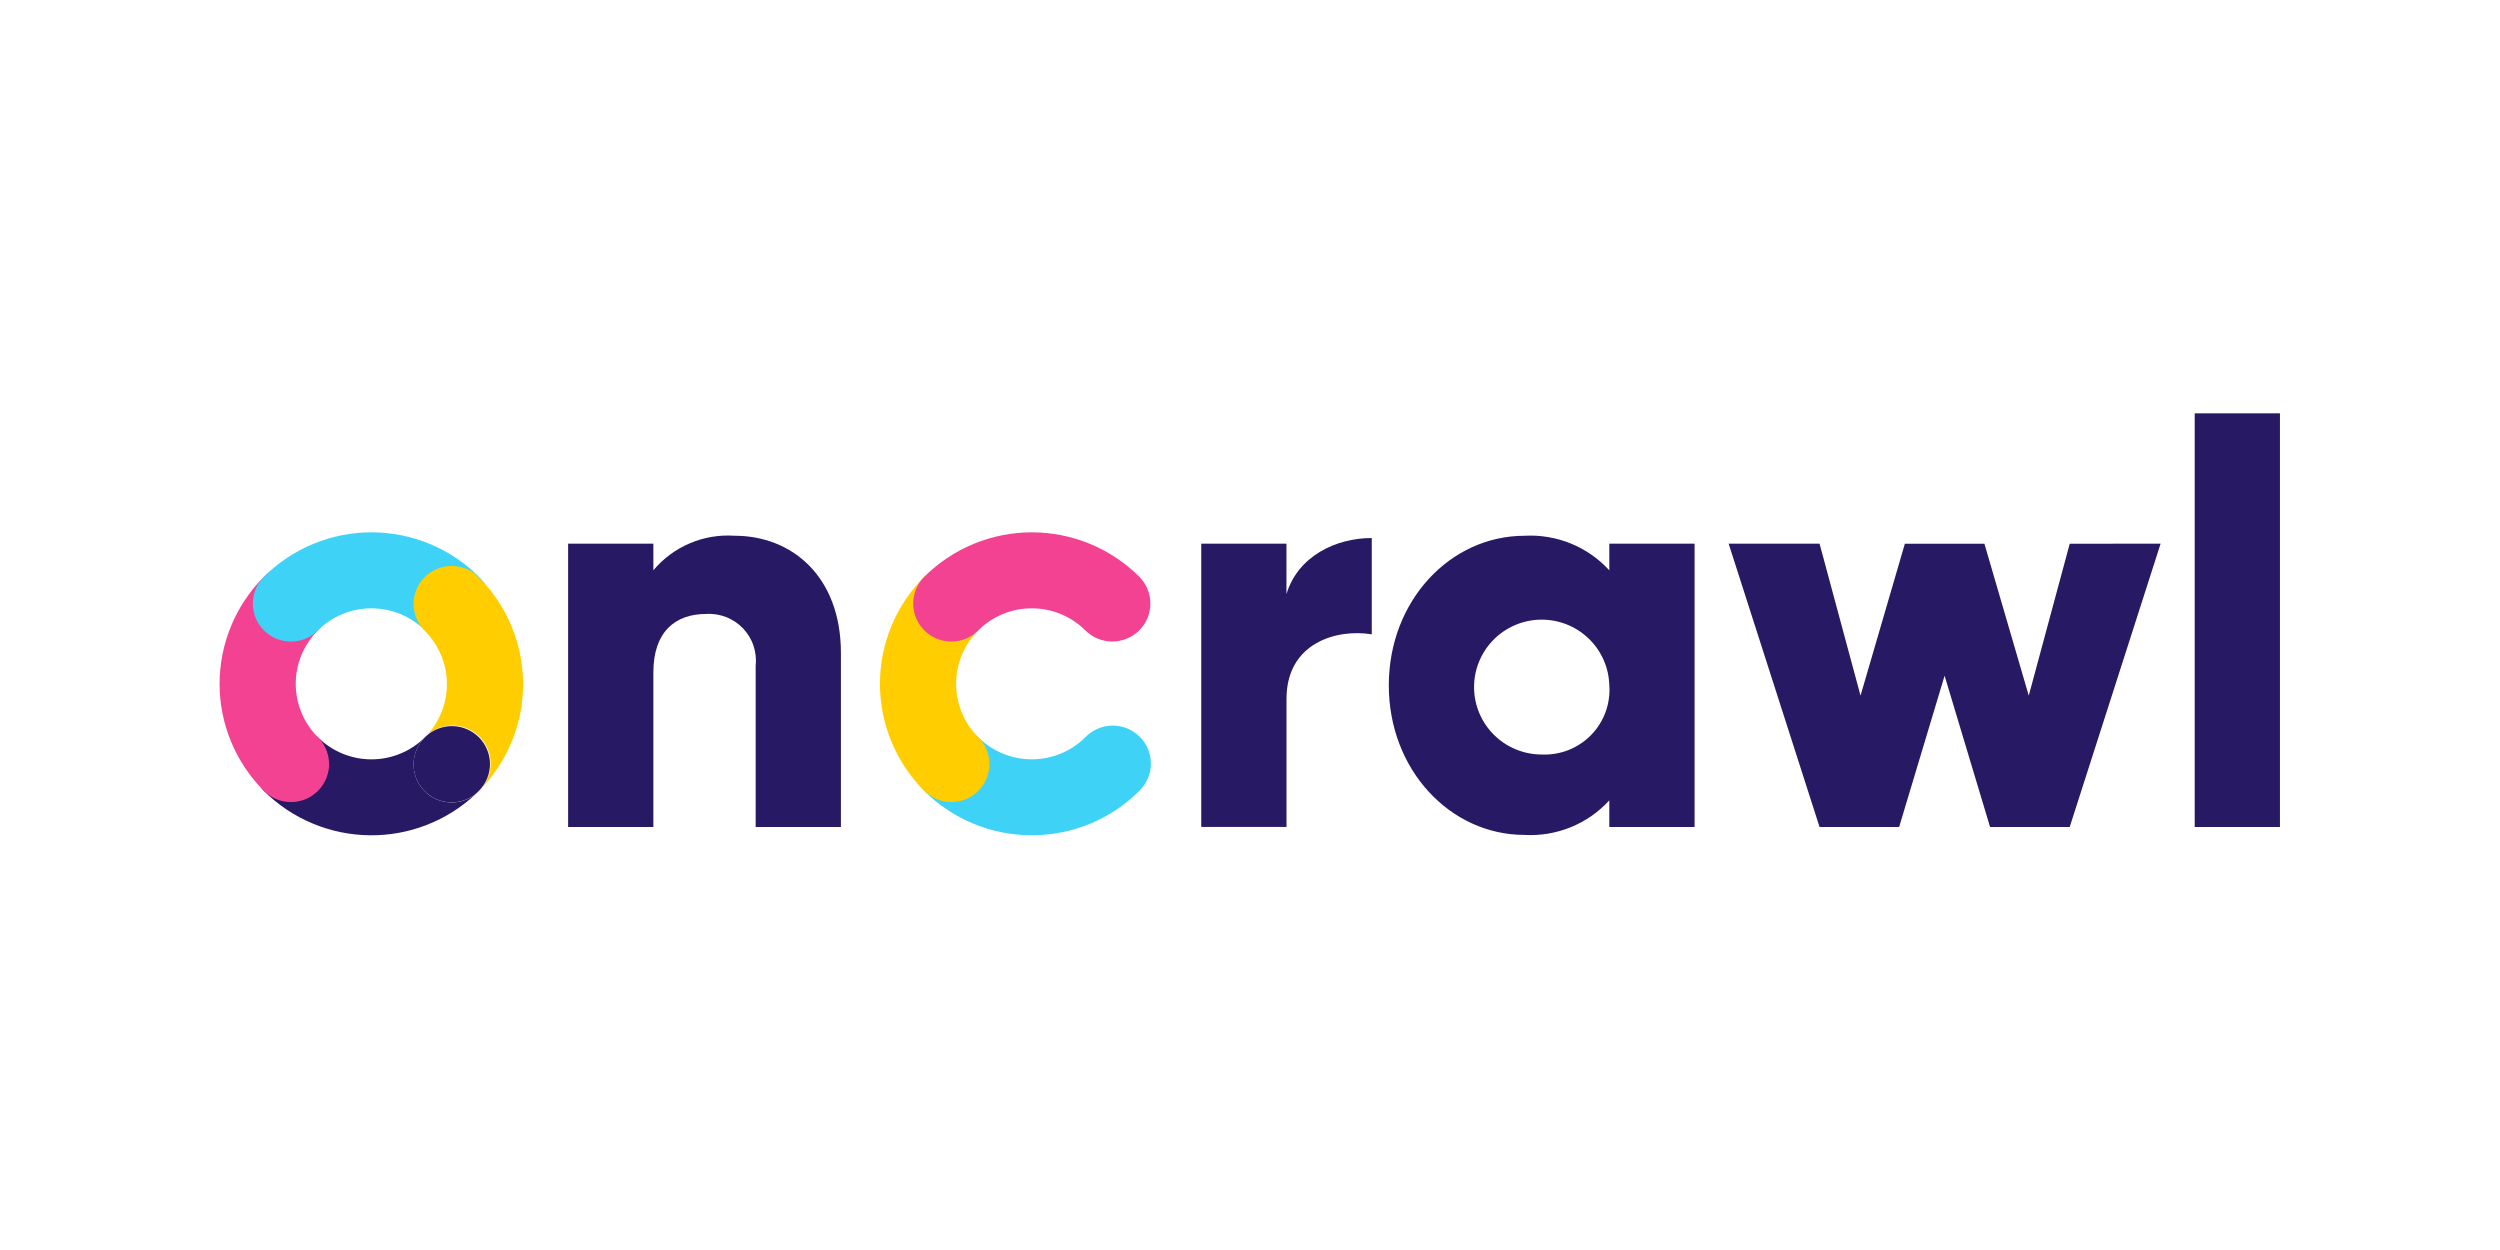
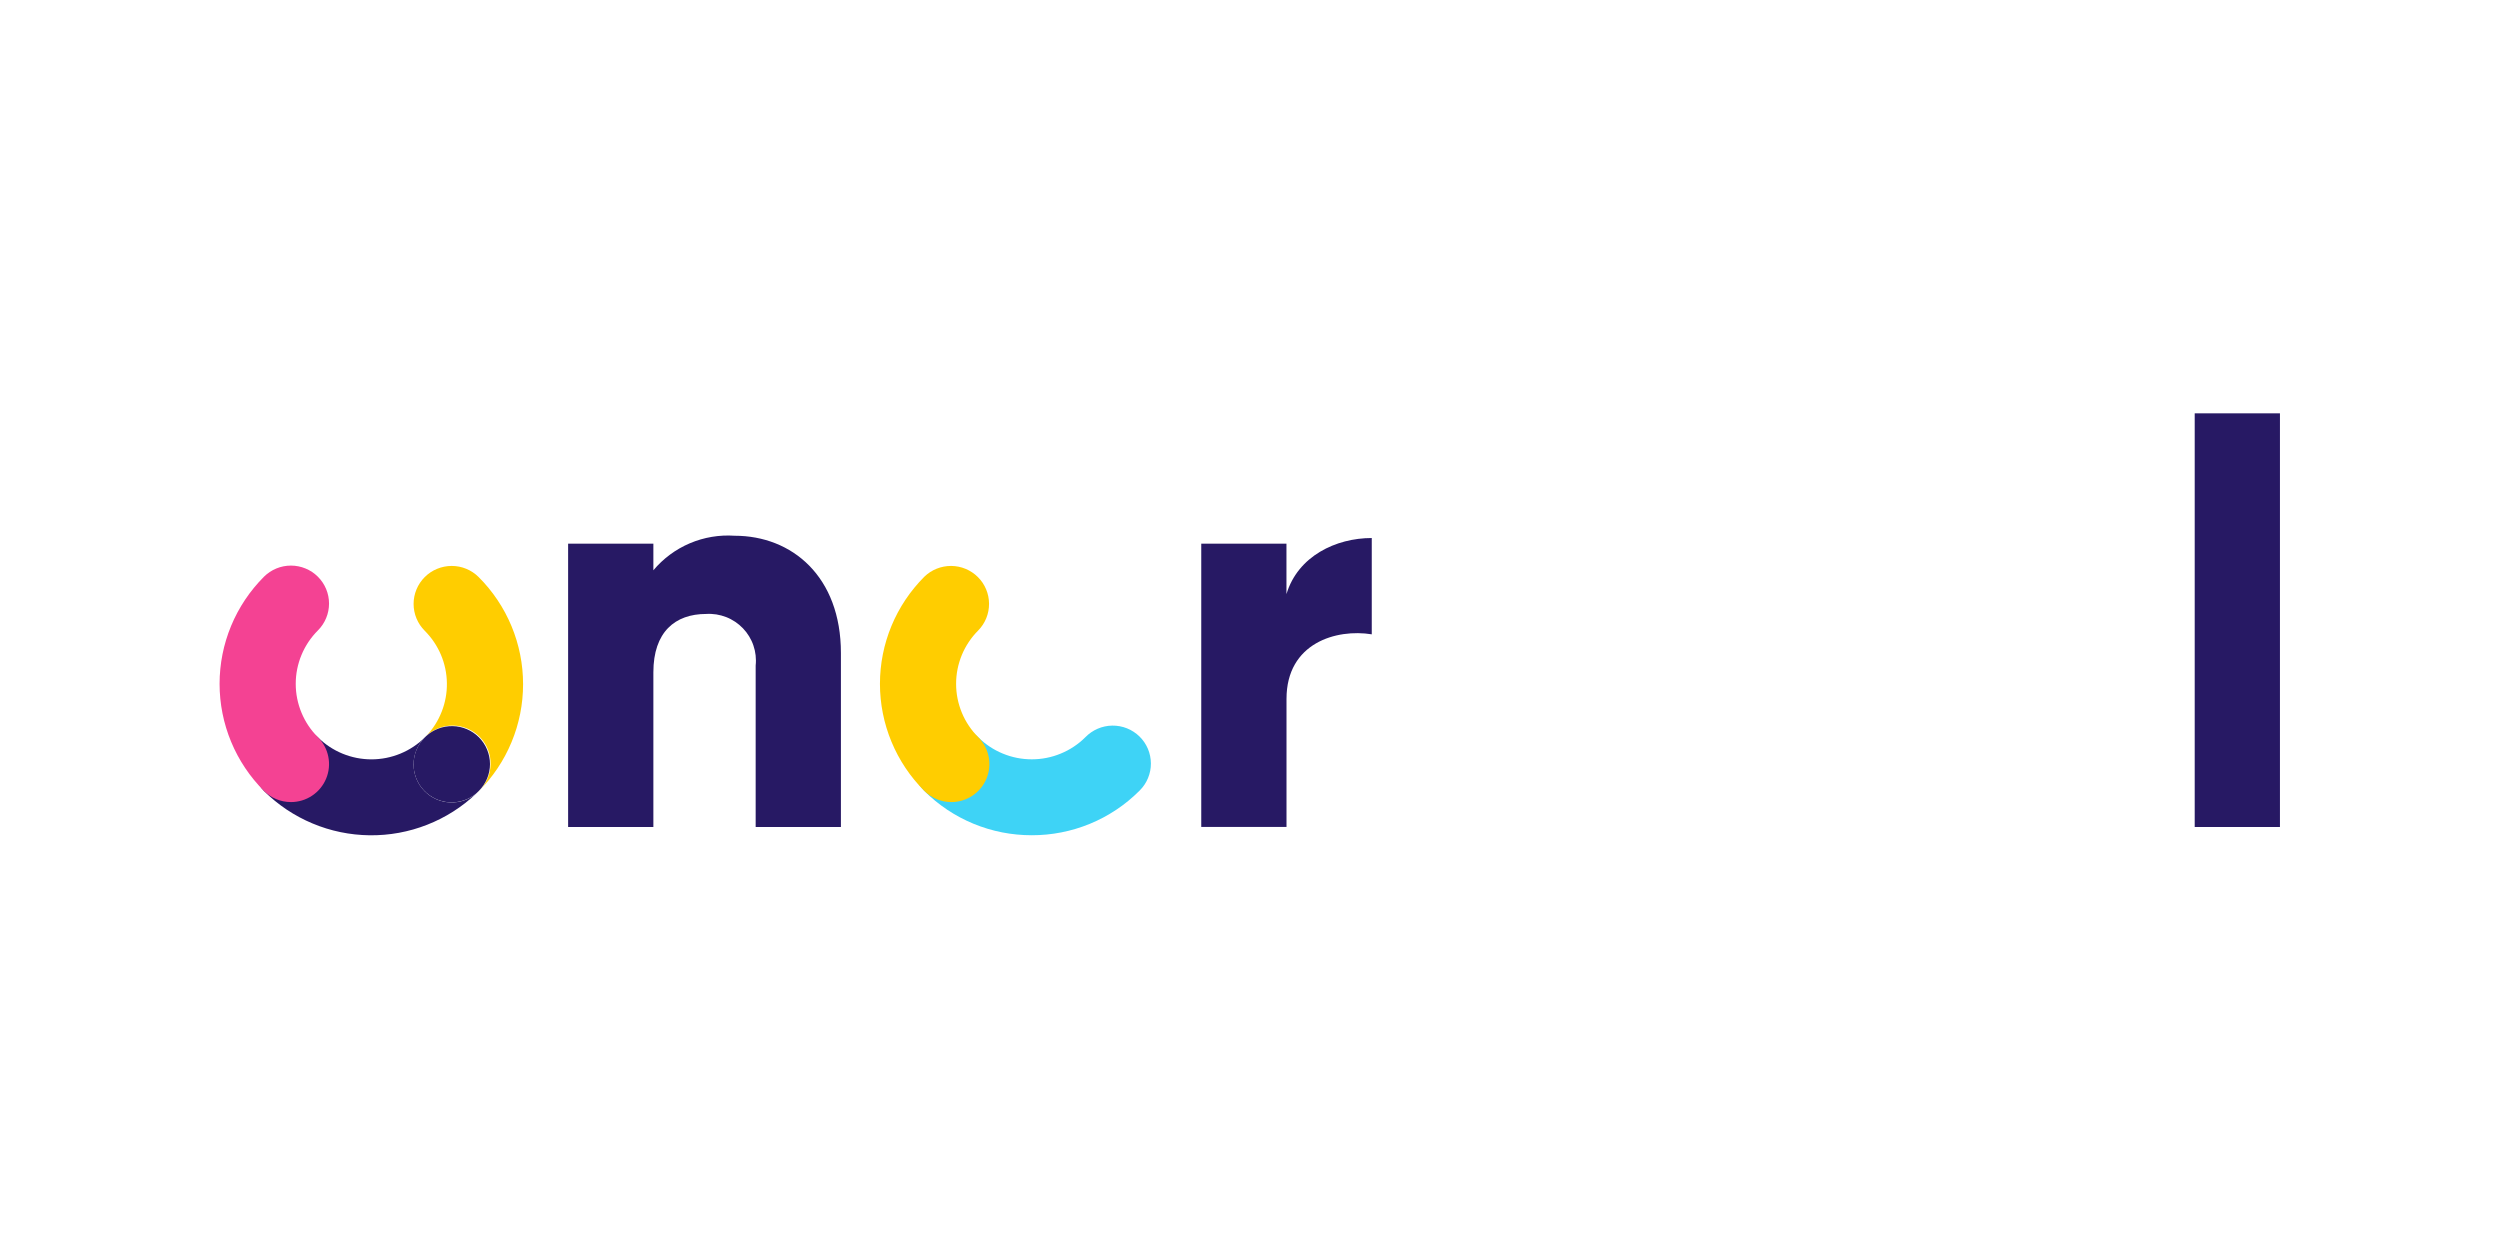
<svg xmlns="http://www.w3.org/2000/svg" width="800" zoomAndPan="magnify" viewBox="0 0 600 300" height="400" preserveAspectRatio="xMidYMid meet" version="1.0">
  <defs>
    <clipPath id="7c724437ec">
      <path d="M 60 174 L 115 174 L 115 200.457 L 60 200.457 Z M 60 174 " clip-rule="nonzero" />
    </clipPath>
    <clipPath id="39d9a6fc48">
      <path d="M 219 174 L 277 174 L 277 200.457 L 219 200.457 Z M 219 174 " clip-rule="nonzero" />
    </clipPath>
    <clipPath id="dbc7eb492b">
-       <path d="M 333 128 L 407 128 L 407 200.457 L 333 200.457 Z M 333 128 " clip-rule="nonzero" />
-     </clipPath>
+       </clipPath>
    <clipPath id="54381623be">
      <path d="M 526 99.207 L 548 99.207 L 548 199 L 526 199 Z M 526 99.207 " clip-rule="nonzero" />
    </clipPath>
  </defs>
  <g clip-path="url(#7c724437ec)">
    <path fill="#271964" d="M 101.938 189.914 C 101.512 189.488 101.133 189.027 100.801 188.531 C 100.469 188.035 100.184 187.508 99.957 186.953 C 99.727 186.402 99.551 185.832 99.434 185.242 C 99.316 184.656 99.258 184.062 99.258 183.465 C 99.258 182.867 99.316 182.273 99.434 181.688 C 99.551 181.098 99.727 180.527 99.957 179.977 C 100.184 179.422 100.469 178.898 100.801 178.398 C 101.133 177.902 101.512 177.441 101.938 177.02 C 102.055 176.902 102.164 176.781 102.285 176.672 C 102.188 176.762 102.09 176.852 101.996 176.945 C 101.574 177.363 101.133 177.762 100.676 178.137 C 100.215 178.516 99.734 178.867 99.242 179.195 C 98.746 179.523 98.234 179.828 97.711 180.109 C 97.184 180.387 96.648 180.641 96.098 180.867 C 95.547 181.094 94.988 181.293 94.418 181.465 C 93.848 181.637 93.27 181.781 92.688 181.898 C 92.105 182.012 91.516 182.102 90.922 182.156 C 90.332 182.215 89.738 182.246 89.141 182.246 C 88.547 182.246 87.953 182.215 87.359 182.156 C 86.77 182.102 86.18 182.012 85.598 181.898 C 85.012 181.781 84.438 181.637 83.867 181.465 C 83.297 181.293 82.738 181.094 82.188 180.867 C 81.637 180.641 81.098 180.387 80.574 180.109 C 80.051 179.828 79.539 179.523 79.043 179.195 C 78.547 178.867 78.07 178.516 77.609 178.137 C 77.148 177.762 76.707 177.363 76.289 176.945 C 75.859 176.531 75.398 176.164 74.898 175.84 C 74.398 175.516 73.875 175.242 73.32 175.02 C 72.77 174.801 72.203 174.633 71.617 174.523 C 71.031 174.41 70.441 174.359 69.848 174.363 C 69.25 174.367 68.66 174.426 68.078 174.547 C 67.496 174.664 66.93 174.84 66.379 175.066 C 65.832 175.297 65.309 175.578 64.812 175.906 C 64.32 176.238 63.863 176.613 63.441 177.031 C 63.02 177.453 62.645 177.91 62.312 178.402 C 61.98 178.895 61.699 179.414 61.473 179.965 C 61.242 180.512 61.066 181.074 60.949 181.656 C 60.828 182.238 60.766 182.824 60.762 183.418 C 60.758 184.012 60.812 184.602 60.926 185.184 C 61.035 185.766 61.203 186.336 61.426 186.887 C 61.648 187.434 61.922 187.961 62.246 188.457 C 62.57 188.953 62.941 189.414 63.355 189.84 C 64.188 190.668 65.059 191.453 65.969 192.199 C 66.879 192.941 67.82 193.641 68.797 194.297 C 69.773 194.949 70.781 195.555 71.816 196.109 C 72.852 196.668 73.91 197.172 74.996 197.625 C 76.078 198.082 77.184 198.484 78.309 198.832 C 79.43 199.18 80.566 199.473 81.719 199.711 C 82.871 199.949 84.031 200.133 85.199 200.258 C 86.371 200.383 87.543 200.453 88.719 200.469 C 89.895 200.48 91.07 200.438 92.242 200.34 C 93.414 200.242 94.578 200.086 95.734 199.875 C 96.891 199.66 98.035 199.395 99.168 199.074 C 100.297 198.75 101.41 198.375 102.504 197.945 C 103.602 197.516 104.672 197.035 105.719 196.504 C 106.766 195.973 107.789 195.391 108.777 194.762 C 109.77 194.129 110.73 193.453 111.656 192.73 C 112.582 192.008 113.473 191.242 114.324 190.434 C 113.887 190.801 113.426 191.121 112.93 191.402 C 112.434 191.684 111.918 191.914 111.379 192.098 C 110.84 192.281 110.289 192.414 109.727 192.496 C 109.164 192.578 108.598 192.605 108.027 192.582 C 107.461 192.559 106.898 192.484 106.344 192.355 C 105.789 192.227 105.254 192.047 104.73 191.82 C 104.211 191.59 103.715 191.316 103.246 190.996 C 102.777 190.676 102.34 190.312 101.938 189.914 Z M 101.938 189.914 " fill-opacity="1" fill-rule="nonzero" />
  </g>
  <path fill="#f44293" d="M 69.816 192.496 C 68.605 192.496 67.441 192.262 66.32 191.801 C 65.203 191.34 64.215 190.68 63.359 189.828 C 62.516 188.984 61.719 188.102 60.961 187.18 C 60.203 186.262 59.496 185.305 58.832 184.312 C 58.172 183.324 57.559 182.305 56.996 181.254 C 56.434 180.203 55.926 179.129 55.469 178.027 C 55.012 176.926 54.613 175.809 54.266 174.668 C 53.918 173.527 53.629 172.375 53.398 171.207 C 53.164 170.039 52.988 168.863 52.875 167.68 C 52.758 166.496 52.699 165.309 52.699 164.117 C 52.699 162.926 52.758 161.738 52.875 160.555 C 52.988 159.371 53.164 158.195 53.398 157.027 C 53.629 155.859 53.918 154.707 54.266 153.566 C 54.613 152.426 55.012 151.309 55.469 150.207 C 55.926 149.105 56.434 148.031 56.996 146.98 C 57.559 145.93 58.172 144.91 58.832 143.922 C 59.496 142.93 60.203 141.977 60.961 141.055 C 61.719 140.133 62.516 139.25 63.359 138.406 C 63.785 137.984 64.246 137.609 64.746 137.273 C 65.246 136.941 65.773 136.664 66.328 136.434 C 66.883 136.203 67.453 136.031 68.043 135.914 C 68.633 135.801 69.227 135.742 69.824 135.742 C 70.426 135.742 71.02 135.801 71.609 135.918 C 72.199 136.035 72.77 136.207 73.324 136.438 C 73.879 136.664 74.406 136.945 74.906 137.277 C 75.402 137.609 75.867 137.988 76.289 138.41 C 76.715 138.836 77.094 139.297 77.426 139.793 C 77.762 140.289 78.043 140.816 78.273 141.367 C 78.504 141.922 78.676 142.492 78.793 143.078 C 78.91 143.664 78.969 144.258 78.969 144.855 C 78.969 145.457 78.91 146.047 78.793 146.637 C 78.676 147.223 78.504 147.793 78.273 148.344 C 78.043 148.898 77.762 149.422 77.43 149.922 C 77.098 150.418 76.719 150.879 76.293 151.305 C 75.875 151.723 75.477 152.164 75.098 152.621 C 74.719 153.082 74.367 153.559 74.035 154.051 C 73.707 154.543 73.398 155.051 73.121 155.574 C 72.84 156.098 72.586 156.637 72.359 157.184 C 72.129 157.73 71.93 158.289 71.758 158.859 C 71.586 159.426 71.441 160 71.324 160.582 C 71.207 161.164 71.121 161.75 71.062 162.34 C 71.004 162.934 70.977 163.523 70.977 164.117 C 70.977 164.711 71.004 165.301 71.062 165.895 C 71.121 166.484 71.207 167.07 71.324 167.652 C 71.441 168.234 71.586 168.809 71.758 169.375 C 71.93 169.945 72.129 170.504 72.359 171.051 C 72.586 171.598 72.84 172.137 73.121 172.66 C 73.398 173.184 73.707 173.691 74.035 174.184 C 74.367 174.68 74.719 175.156 75.098 175.613 C 75.477 176.07 75.875 176.512 76.293 176.93 C 76.934 177.57 77.465 178.285 77.891 179.078 C 78.316 179.875 78.617 180.715 78.793 181.598 C 78.969 182.48 79.016 183.371 78.926 184.27 C 78.84 185.164 78.621 186.031 78.277 186.863 C 77.93 187.695 77.473 188.461 76.898 189.156 C 76.328 189.855 75.664 190.453 74.914 190.953 C 74.164 191.457 73.355 191.84 72.492 192.102 C 71.625 192.363 70.742 192.496 69.84 192.5 Z M 69.816 192.496 " fill-opacity="1" fill-rule="nonzero" />
-   <path fill="#3ed3f6" d="M 69.816 153.973 C 68.91 153.969 68.027 153.84 67.164 153.574 C 66.297 153.312 65.492 152.93 64.738 152.43 C 63.988 151.93 63.328 151.328 62.754 150.633 C 62.18 149.934 61.723 149.172 61.375 148.34 C 61.031 147.504 60.816 146.641 60.727 145.742 C 60.637 144.848 60.684 143.957 60.859 143.074 C 61.035 142.191 61.336 141.352 61.762 140.555 C 62.188 139.762 62.723 139.047 63.359 138.406 C 64.203 137.566 65.09 136.766 66.012 136.012 C 66.934 135.258 67.895 134.547 68.887 133.887 C 69.879 133.227 70.902 132.613 71.957 132.051 C 73.008 131.492 74.086 130.98 75.191 130.527 C 76.293 130.07 77.418 129.672 78.559 129.324 C 79.703 128.98 80.859 128.691 82.031 128.457 C 83.203 128.227 84.383 128.051 85.57 127.934 C 86.758 127.816 87.949 127.758 89.145 127.758 C 90.34 127.758 91.531 127.816 92.719 127.934 C 93.91 128.051 95.09 128.227 96.258 128.457 C 97.43 128.691 98.59 128.98 99.73 129.324 C 100.875 129.672 101.996 130.07 103.102 130.527 C 104.203 130.98 105.281 131.492 106.336 132.051 C 107.391 132.613 108.41 133.227 109.406 133.887 C 110.398 134.547 111.355 135.258 112.281 136.012 C 113.203 136.766 114.086 137.566 114.93 138.406 C 115.367 138.824 115.758 139.281 116.102 139.777 C 116.445 140.27 116.738 140.793 116.977 141.348 C 117.219 141.898 117.402 142.469 117.527 143.059 C 117.656 143.648 117.723 144.242 117.734 144.844 C 117.742 145.449 117.691 146.043 117.582 146.637 C 117.469 147.23 117.305 147.805 117.078 148.363 C 116.855 148.922 116.578 149.453 116.246 149.961 C 115.918 150.465 115.539 150.93 115.117 151.359 C 114.695 151.789 114.234 152.176 113.734 152.516 C 113.234 152.852 112.707 153.141 112.152 153.375 C 111.594 153.609 111.02 153.785 110.43 153.906 C 109.836 154.027 109.238 154.09 108.637 154.094 C 108.031 154.098 107.434 154.043 106.84 153.926 C 106.246 153.812 105.672 153.641 105.113 153.41 C 104.555 153.18 104.023 152.898 103.52 152.566 C 103.016 152.23 102.551 151.852 102.125 151.426 L 101.996 151.301 C 101.574 150.879 101.137 150.48 100.676 150.105 C 100.215 149.73 99.738 149.375 99.242 149.047 C 98.746 148.719 98.238 148.414 97.711 148.133 C 97.188 147.852 96.648 147.598 96.098 147.371 C 95.551 147.145 94.988 146.945 94.422 146.773 C 93.852 146.602 93.273 146.457 92.691 146.34 C 92.105 146.227 91.52 146.141 90.926 146.082 C 90.332 146.023 89.738 145.992 89.145 145.992 C 88.547 145.992 87.953 146.023 87.363 146.082 C 86.77 146.141 86.18 146.227 85.598 146.34 C 85.016 146.457 84.438 146.602 83.867 146.773 C 83.297 146.945 82.738 147.145 82.188 147.371 C 81.637 147.598 81.102 147.852 80.574 148.133 C 80.051 148.414 79.539 148.719 79.047 149.047 C 78.551 149.375 78.074 149.73 77.613 150.105 C 77.152 150.48 76.711 150.879 76.289 151.301 C 75.434 152.156 74.445 152.82 73.32 153.281 C 72.199 153.746 71.031 153.977 69.816 153.973 Z M 69.816 153.973 " fill-opacity="1" fill-rule="nonzero" />
  <path fill="#ffcd00" d="M 114.871 138.492 C 114.449 138.066 113.984 137.691 113.484 137.359 C 112.988 137.023 112.461 136.746 111.906 136.516 C 111.352 136.285 110.777 136.113 110.191 135.996 C 109.602 135.883 109.008 135.824 108.406 135.824 C 107.805 135.824 107.211 135.883 106.621 136 C 106.035 136.117 105.461 136.289 104.906 136.52 C 104.352 136.746 103.824 137.027 103.328 137.359 C 102.828 137.691 102.367 138.07 101.941 138.492 C 101.516 138.918 101.137 139.379 100.805 139.875 C 100.469 140.371 100.188 140.898 99.961 141.449 C 99.73 142.004 99.555 142.574 99.438 143.16 C 99.32 143.746 99.262 144.34 99.262 144.938 C 99.262 145.539 99.32 146.129 99.438 146.719 C 99.555 147.305 99.727 147.875 99.957 148.426 C 100.188 148.98 100.469 149.508 100.801 150.004 C 101.137 150.5 101.516 150.961 101.938 151.387 C 102.352 151.797 102.742 152.23 103.113 152.68 C 103.488 153.129 103.836 153.598 104.16 154.082 C 104.488 154.566 104.789 155.062 105.066 155.578 C 105.348 156.09 105.598 156.613 105.828 157.152 C 106.055 157.688 106.254 158.234 106.43 158.793 C 106.602 159.348 106.75 159.914 106.871 160.484 C 106.988 161.055 107.082 161.629 107.145 162.207 C 107.211 162.789 107.246 163.371 107.254 163.953 C 107.262 164.535 107.242 165.117 107.195 165.699 C 107.145 166.281 107.07 166.855 106.965 167.43 C 106.859 168.004 106.73 168.57 106.57 169.133 C 106.41 169.695 106.227 170.246 106.012 170.789 C 105.801 171.332 105.562 171.863 105.297 172.387 C 105.035 172.906 104.746 173.41 104.434 173.906 C 104.121 174.398 103.785 174.875 103.426 175.332 C 103.066 175.793 102.684 176.234 102.285 176.66 C 102.719 176.246 103.188 175.879 103.695 175.559 C 104.199 175.234 104.734 174.969 105.293 174.75 C 105.852 174.535 106.43 174.375 107.02 174.27 C 107.609 174.168 108.207 174.121 108.805 174.137 C 109.406 174.148 110 174.219 110.586 174.352 C 111.172 174.48 111.738 174.664 112.289 174.906 C 112.836 175.148 113.359 175.438 113.848 175.781 C 114.34 176.125 114.793 176.516 115.211 176.945 C 115.625 177.379 115.992 177.848 116.316 178.352 C 116.637 178.855 116.91 179.387 117.125 179.945 C 117.344 180.504 117.504 181.078 117.609 181.664 C 117.715 182.254 117.758 182.848 117.746 183.449 C 117.734 184.047 117.66 184.637 117.531 185.223 C 117.402 185.805 117.219 186.371 116.977 186.918 C 116.734 187.469 116.441 187.988 116.098 188.477 C 115.754 188.969 115.363 189.418 114.93 189.832 C 114.73 190.035 114.527 190.23 114.316 190.426 C 114.508 190.266 114.688 190.098 114.867 189.918 C 115.711 189.078 116.512 188.195 117.27 187.273 C 118.027 186.352 118.738 185.398 119.398 184.406 C 120.062 183.418 120.676 182.395 121.238 181.344 C 121.801 180.297 122.309 179.219 122.766 178.121 C 123.223 177.02 123.625 175.898 123.973 174.762 C 124.316 173.621 124.605 172.465 124.84 171.297 C 125.074 170.133 125.246 168.953 125.363 167.77 C 125.48 166.586 125.539 165.398 125.539 164.207 C 125.539 163.016 125.48 161.828 125.363 160.641 C 125.25 159.457 125.074 158.281 124.84 157.113 C 124.609 155.945 124.32 154.793 123.973 153.652 C 123.625 152.512 123.227 151.391 122.77 150.293 C 122.312 149.191 121.801 148.117 121.242 147.066 C 120.68 146.016 120.066 144.996 119.402 144.004 C 118.738 143.012 118.031 142.059 117.273 141.137 C 116.516 140.215 115.715 139.332 114.871 138.492 Z M 114.871 138.492 " fill-opacity="1" fill-rule="nonzero" />
  <path fill="#271964" d="M 114.926 176.938 C 114.512 176.527 114.062 176.156 113.578 175.832 C 113.098 175.504 112.586 175.227 112.047 175 C 111.512 174.77 110.957 174.594 110.387 174.473 C 109.816 174.348 109.238 174.281 108.656 174.27 C 108.07 174.258 107.492 174.297 106.918 174.398 C 106.34 174.496 105.781 174.645 105.234 174.852 C 104.688 175.055 104.164 175.312 103.668 175.617 C 103.172 175.922 102.707 176.27 102.277 176.664 C 102.164 176.785 102.051 176.902 101.93 177.008 C 101.52 177.418 101.148 177.867 100.82 178.352 C 100.492 178.832 100.215 179.344 99.984 179.879 C 99.758 180.414 99.582 180.969 99.457 181.539 C 99.336 182.109 99.27 182.684 99.254 183.266 C 99.242 183.852 99.289 184.43 99.387 185.004 C 99.488 185.578 99.641 186.137 99.848 186.684 C 100.055 187.227 100.312 187.746 100.617 188.242 C 100.926 188.738 101.277 189.203 101.672 189.629 C 102.07 190.059 102.504 190.445 102.973 190.793 C 103.441 191.137 103.941 191.438 104.469 191.688 C 105 191.938 105.547 192.137 106.113 192.281 C 106.676 192.426 107.254 192.52 107.836 192.555 C 108.418 192.59 109 192.57 109.582 192.496 C 110.16 192.418 110.727 192.289 111.281 192.105 C 111.836 191.922 112.371 191.688 112.879 191.402 C 113.391 191.117 113.867 190.785 114.312 190.41 L 114.926 189.816 C 115.348 189.395 115.727 188.934 116.059 188.438 C 116.391 187.938 116.672 187.414 116.902 186.863 C 117.129 186.309 117.305 185.738 117.422 185.152 C 117.539 184.566 117.598 183.977 117.598 183.379 C 117.598 182.781 117.539 182.188 117.422 181.602 C 117.305 181.016 117.129 180.445 116.902 179.895 C 116.672 179.34 116.391 178.816 116.059 178.32 C 115.727 177.82 115.348 177.363 114.926 176.938 Z M 114.926 176.938 " fill-opacity="1" fill-rule="nonzero" />
  <g clip-path="url(#39d9a6fc48)">
    <path fill="#3ed3f6" d="M 247.621 200.457 C 245.227 200.461 242.852 200.23 240.504 199.77 C 238.156 199.305 235.875 198.617 233.66 197.707 C 231.449 196.793 229.348 195.676 227.355 194.348 C 225.363 193.023 223.523 191.516 221.832 189.828 C 221.406 189.402 221.027 188.941 220.695 188.445 C 220.363 187.945 220.082 187.422 219.852 186.867 C 219.621 186.312 219.449 185.746 219.332 185.156 C 219.215 184.57 219.156 183.977 219.16 183.379 C 219.16 182.781 219.219 182.188 219.336 181.602 C 219.453 181.012 219.629 180.445 219.855 179.891 C 220.086 179.34 220.367 178.812 220.703 178.316 C 221.035 177.816 221.418 177.359 221.84 176.934 C 222.266 176.512 222.727 176.133 223.227 175.801 C 223.727 175.469 224.254 175.188 224.809 174.961 C 225.363 174.73 225.934 174.559 226.523 174.441 C 227.113 174.324 227.707 174.266 228.309 174.266 C 228.906 174.27 229.5 174.328 230.09 174.441 C 230.68 174.559 231.25 174.734 231.805 174.961 C 232.359 175.191 232.887 175.473 233.387 175.805 C 233.887 176.137 234.348 176.516 234.773 176.938 C 235.191 177.359 235.633 177.754 236.094 178.133 C 236.555 178.508 237.031 178.859 237.527 179.188 C 238.023 179.52 238.535 179.824 239.059 180.102 C 239.582 180.383 240.121 180.633 240.672 180.859 C 241.223 181.086 241.781 181.285 242.352 181.461 C 242.922 181.633 243.496 181.773 244.082 181.891 C 244.664 182.008 245.254 182.094 245.844 182.152 C 246.438 182.207 247.031 182.238 247.625 182.238 C 248.223 182.238 248.816 182.207 249.406 182.152 C 250 182.094 250.59 182.008 251.172 181.891 C 251.758 181.773 252.332 181.633 252.902 181.461 C 253.473 181.285 254.031 181.086 254.582 180.859 C 255.133 180.633 255.668 180.383 256.195 180.102 C 256.719 179.824 257.23 179.52 257.727 179.188 C 258.219 178.859 258.699 178.508 259.16 178.133 C 259.617 177.754 260.059 177.359 260.48 176.938 C 260.898 176.504 261.359 176.117 261.855 175.773 C 262.352 175.43 262.875 175.137 263.43 174.898 C 263.984 174.656 264.559 174.473 265.148 174.348 C 265.738 174.223 266.336 174.152 266.941 174.145 C 267.543 174.137 268.145 174.188 268.738 174.297 C 269.332 174.406 269.91 174.574 270.469 174.797 C 271.031 175.02 271.562 175.297 272.07 175.629 C 272.574 175.957 273.043 176.332 273.477 176.754 C 273.906 177.176 274.293 177.637 274.633 178.133 C 274.973 178.633 275.258 179.16 275.496 179.715 C 275.73 180.27 275.906 180.84 276.027 181.43 C 276.148 182.02 276.211 182.617 276.215 183.219 C 276.219 183.82 276.16 184.418 276.047 185.008 C 275.93 185.602 275.758 186.176 275.527 186.73 C 275.297 187.289 275.016 187.816 274.68 188.32 C 274.344 188.82 273.965 189.285 273.535 189.711 L 273.414 189.832 C 271.719 191.523 269.879 193.031 267.887 194.355 C 265.895 195.68 263.793 196.801 261.578 197.711 C 259.367 198.621 257.086 199.309 254.734 199.77 C 252.387 200.234 250.016 200.461 247.621 200.457 Z M 247.621 200.457 " fill-opacity="1" fill-rule="nonzero" />
  </g>
  <path fill="#ffcd00" d="M 228.305 192.496 C 227.094 192.496 225.926 192.266 224.809 191.801 C 223.691 191.34 222.703 190.68 221.848 189.828 C 221.004 188.984 220.203 188.102 219.449 187.18 C 218.691 186.262 217.984 185.305 217.32 184.312 C 216.656 183.324 216.047 182.305 215.484 181.254 C 214.922 180.203 214.414 179.129 213.957 178.027 C 213.5 176.926 213.098 175.809 212.754 174.668 C 212.406 173.527 212.117 172.375 211.887 171.207 C 211.652 170.039 211.477 168.863 211.363 167.68 C 211.246 166.496 211.188 165.309 211.188 164.117 C 211.188 162.926 211.246 161.738 211.363 160.555 C 211.477 159.371 211.652 158.195 211.887 157.027 C 212.117 155.859 212.406 154.707 212.754 153.566 C 213.098 152.426 213.5 151.309 213.957 150.207 C 214.414 149.105 214.922 148.031 215.484 146.98 C 216.047 145.93 216.656 144.91 217.32 143.922 C 217.984 142.93 218.691 141.977 219.449 141.055 C 220.203 140.133 221.004 139.25 221.848 138.406 C 222.273 137.992 222.738 137.625 223.234 137.301 C 223.734 136.977 224.262 136.703 224.812 136.484 C 225.367 136.262 225.934 136.094 226.52 135.984 C 227.105 135.875 227.695 135.82 228.289 135.824 C 228.883 135.828 229.473 135.891 230.059 136.008 C 230.641 136.129 231.207 136.301 231.754 136.531 C 232.305 136.762 232.828 137.039 233.32 137.371 C 233.816 137.699 234.273 138.074 234.695 138.496 C 235.113 138.914 235.492 139.371 235.824 139.863 C 236.152 140.359 236.434 140.879 236.664 141.426 C 236.895 141.973 237.066 142.539 237.188 143.121 C 237.305 143.699 237.367 144.289 237.371 144.883 C 237.375 145.477 237.32 146.062 237.211 146.648 C 237.098 147.23 236.934 147.797 236.711 148.348 C 236.488 148.898 236.215 149.422 235.891 149.918 C 235.562 150.418 235.195 150.879 234.777 151.305 C 234.359 151.723 233.961 152.164 233.582 152.621 C 233.207 153.082 232.852 153.559 232.523 154.051 C 232.191 154.543 231.887 155.055 231.605 155.578 C 231.324 156.102 231.07 156.637 230.844 157.184 C 230.617 157.73 230.418 158.289 230.246 158.859 C 230.07 159.426 229.93 160 229.812 160.582 C 229.695 161.164 229.609 161.75 229.551 162.34 C 229.492 162.934 229.465 163.523 229.465 164.117 C 229.465 164.711 229.492 165.301 229.551 165.895 C 229.609 166.484 229.695 167.07 229.812 167.652 C 229.93 168.234 230.07 168.809 230.246 169.375 C 230.418 169.945 230.617 170.504 230.844 171.051 C 231.07 171.598 231.324 172.137 231.605 172.66 C 231.887 173.184 232.191 173.691 232.523 174.184 C 232.852 174.676 233.207 175.152 233.582 175.613 C 233.961 176.07 234.359 176.512 234.777 176.93 C 235.418 177.57 235.949 178.285 236.375 179.078 C 236.801 179.875 237.102 180.715 237.277 181.598 C 237.453 182.48 237.5 183.371 237.41 184.266 C 237.324 185.164 237.105 186.027 236.762 186.859 C 236.418 187.691 235.957 188.457 235.387 189.156 C 234.812 189.852 234.152 190.453 233.402 190.953 C 232.648 191.453 231.844 191.836 230.98 192.102 C 230.113 192.363 229.23 192.496 228.328 192.5 Z M 228.305 192.496 " fill-opacity="1" fill-rule="nonzero" />
-   <path fill="#f44293" d="M 228.305 153.973 C 227.402 153.969 226.52 153.84 225.652 153.574 C 224.789 153.312 223.98 152.93 223.23 152.43 C 222.48 151.93 221.816 151.328 221.246 150.633 C 220.672 149.934 220.215 149.172 219.867 148.34 C 219.523 147.504 219.305 146.641 219.219 145.742 C 219.129 144.848 219.172 143.957 219.352 143.074 C 219.527 142.191 219.828 141.352 220.254 140.555 C 220.68 139.762 221.211 139.047 221.852 138.406 C 222.695 137.566 223.578 136.766 224.504 136.012 C 225.426 135.258 226.383 134.547 227.379 133.887 C 228.371 133.227 229.395 132.613 230.445 132.051 C 231.5 131.492 232.578 130.98 233.684 130.527 C 234.785 130.07 235.91 129.672 237.051 129.324 C 238.195 128.98 239.352 128.691 240.523 128.457 C 241.695 128.227 242.875 128.051 244.062 127.934 C 245.25 127.816 246.441 127.758 247.637 127.758 C 248.832 127.758 250.023 127.816 251.211 127.934 C 252.398 128.051 253.578 128.227 254.75 128.457 C 255.922 128.691 257.078 128.98 258.223 129.324 C 259.367 129.672 260.488 130.07 261.594 130.527 C 262.695 130.98 263.773 131.492 264.828 132.051 C 265.879 132.613 266.902 133.227 267.898 133.887 C 268.891 134.547 269.848 135.258 270.77 136.012 C 271.695 136.766 272.578 137.566 273.422 138.406 C 273.848 138.832 274.223 139.293 274.559 139.789 C 274.891 140.289 275.172 140.812 275.398 141.367 C 275.629 141.918 275.801 142.488 275.918 143.078 C 276.035 143.664 276.09 144.254 276.09 144.855 C 276.09 145.453 276.031 146.043 275.914 146.633 C 275.797 147.219 275.621 147.789 275.395 148.34 C 275.164 148.891 274.883 149.418 274.547 149.914 C 274.215 150.41 273.836 150.871 273.41 151.293 C 272.984 151.719 272.523 152.094 272.027 152.426 C 271.527 152.758 271 153.039 270.445 153.27 C 269.891 153.5 269.32 153.672 268.73 153.789 C 268.145 153.906 267.547 153.965 266.949 153.965 C 266.348 153.965 265.754 153.906 265.164 153.789 C 264.578 153.672 264.004 153.5 263.453 153.273 C 262.898 153.043 262.371 152.762 261.871 152.43 C 261.371 152.098 260.91 151.723 260.484 151.301 C 260.062 150.879 259.625 150.48 259.164 150.105 C 258.703 149.73 258.227 149.375 257.73 149.047 C 257.234 148.715 256.723 148.41 256.199 148.133 C 255.676 147.852 255.137 147.598 254.586 147.371 C 254.035 147.145 253.477 146.945 252.906 146.773 C 252.336 146.602 251.762 146.457 251.176 146.34 C 250.594 146.227 250.004 146.137 249.41 146.082 C 248.82 146.023 248.227 145.992 247.629 145.992 C 247.035 145.992 246.441 146.023 245.848 146.082 C 245.254 146.137 244.668 146.227 244.082 146.34 C 243.5 146.457 242.922 146.602 242.352 146.773 C 241.785 146.945 241.223 147.145 240.672 147.371 C 240.125 147.598 239.586 147.852 239.062 148.133 C 238.535 148.41 238.027 148.715 237.531 149.047 C 237.035 149.375 236.559 149.73 236.098 150.105 C 235.637 150.48 235.195 150.879 234.773 151.301 C 233.918 152.156 232.93 152.816 231.809 153.281 C 230.688 153.746 229.52 153.973 228.305 153.973 Z M 228.305 153.973 " fill-opacity="1" fill-rule="nonzero" />
  <path fill="#271964" d="M 201.82 156.73 L 201.82 198.48 L 181.359 198.48 L 181.359 159.723 C 181.402 159.316 181.426 158.914 181.422 158.508 C 181.422 158.102 181.398 157.695 181.352 157.293 C 181.309 156.887 181.242 156.488 181.152 156.09 C 181.062 155.695 180.953 155.305 180.82 154.922 C 180.691 154.535 180.539 154.16 180.367 153.793 C 180.191 153.422 180 153.066 179.789 152.719 C 179.578 152.371 179.348 152.035 179.102 151.715 C 178.852 151.391 178.586 151.082 178.305 150.789 C 178.023 150.496 177.727 150.219 177.414 149.957 C 177.105 149.695 176.777 149.453 176.441 149.227 C 176.102 149 175.754 148.793 175.391 148.605 C 175.031 148.414 174.66 148.246 174.281 148.098 C 173.902 147.949 173.516 147.824 173.121 147.719 C 172.727 147.609 172.332 147.527 171.93 147.461 C 171.523 147.398 171.121 147.359 170.715 147.34 C 170.305 147.32 169.898 147.32 169.492 147.348 C 161.992 147.348 156.809 151.695 156.809 161.355 L 156.809 198.48 L 136.348 198.48 L 136.348 130.48 L 156.809 130.48 L 156.809 136.871 C 157.988 135.461 159.32 134.207 160.797 133.113 C 162.277 132.016 163.863 131.109 165.562 130.387 C 167.258 129.668 169.012 129.152 170.828 128.848 C 172.648 128.543 174.477 128.453 176.312 128.578 C 190.09 128.578 201.82 138.375 201.82 156.73 Z M 201.82 156.73 " fill-opacity="1" fill-rule="nonzero" />
  <path fill="#271964" d="M 329.223 129.125 L 329.223 152.238 C 320.766 150.863 308.762 154.281 308.762 167.734 L 308.762 198.469 L 288.301 198.469 L 288.301 130.484 L 308.75 130.484 L 308.75 142.59 C 311.484 133.473 320.625 129.125 329.223 129.125 Z M 329.223 129.125 " fill-opacity="1" fill-rule="nonzero" />
  <g clip-path="url(#dbc7eb492b)">
    <path fill="#271964" d="M 406.699 130.48 L 406.699 198.477 L 386.234 198.477 L 386.234 192.09 C 384.957 193.488 383.539 194.73 381.98 195.816 C 380.426 196.898 378.77 197.801 377.012 198.52 C 375.254 199.234 373.438 199.75 371.566 200.066 C 369.695 200.383 367.809 200.488 365.914 200.383 C 348.043 200.383 333.312 184.758 333.312 164.48 C 333.312 144.203 348.039 128.582 365.914 128.582 C 367.809 128.48 369.695 128.586 371.566 128.902 C 373.438 129.215 375.254 129.73 377.012 130.449 C 378.77 131.168 380.426 132.07 381.98 133.152 C 383.539 134.238 384.957 135.48 386.234 136.879 L 386.234 130.484 Z M 386.234 164.492 C 386.207 163.434 386.078 162.391 385.848 161.359 C 385.617 160.328 385.285 159.328 384.859 158.363 C 384.43 157.395 383.91 156.48 383.305 155.613 C 382.695 154.746 382.008 153.949 381.242 153.219 C 380.48 152.484 379.648 151.836 378.758 151.266 C 377.863 150.695 376.926 150.219 375.938 149.832 C 374.949 149.445 373.934 149.16 372.891 148.973 C 371.848 148.785 370.797 148.699 369.738 148.715 C 368.676 148.734 367.629 148.855 366.594 149.074 C 365.559 149.297 364.551 149.617 363.578 150.039 C 362.605 150.457 361.684 150.965 360.809 151.562 C 359.934 152.164 359.129 152.84 358.387 153.598 C 357.648 154.352 356.988 155.176 356.41 156.059 C 355.832 156.945 355.344 157.879 354.949 158.859 C 354.551 159.84 354.254 160.848 354.059 161.887 C 353.859 162.926 353.766 163.973 353.777 165.027 C 353.785 166.086 353.895 167.133 354.109 168.168 C 354.324 169.203 354.637 170.207 355.047 171.18 C 355.461 172.156 355.961 173.078 356.555 173.957 C 357.148 174.832 357.82 175.641 358.574 176.387 C 359.328 177.129 360.145 177.793 361.027 178.379 C 361.91 178.965 362.844 179.457 363.824 179.859 C 364.805 180.262 365.812 180.566 366.852 180.773 C 367.891 180.977 368.941 181.082 370.004 181.082 C 370.551 181.105 371.098 181.102 371.645 181.07 C 372.191 181.035 372.734 180.973 373.273 180.883 C 373.812 180.793 374.348 180.676 374.875 180.531 C 375.402 180.383 375.922 180.211 376.43 180.012 C 376.941 179.809 377.438 179.582 377.922 179.328 C 378.406 179.078 378.879 178.797 379.332 178.496 C 379.789 178.195 380.227 177.867 380.648 177.52 C 381.07 177.172 381.473 176.801 381.855 176.41 C 382.238 176.02 382.598 175.609 382.938 175.18 C 383.277 174.75 383.59 174.305 383.883 173.844 C 384.176 173.383 384.441 172.906 384.684 172.414 C 384.922 171.926 385.137 171.422 385.328 170.91 C 385.516 170.398 385.676 169.879 385.809 169.348 C 385.941 168.816 386.047 168.281 386.121 167.742 C 386.199 167.203 386.246 166.656 386.266 166.113 C 386.285 165.566 386.273 165.023 386.234 164.477 Z M 386.234 164.492 " fill-opacity="1" fill-rule="nonzero" />
  </g>
-   <path fill="#271964" d="M 518.543 130.484 L 496.727 198.48 L 477.617 198.48 L 466.703 162.168 L 455.789 198.48 L 436.695 198.48 L 414.875 130.484 L 436.695 130.484 L 446.527 166.953 L 457.168 130.492 L 476.258 130.492 L 486.902 166.953 L 496.738 130.492 Z M 518.543 130.484 " fill-opacity="1" fill-rule="nonzero" />
  <g clip-path="url(#54381623be)">
    <path fill="#271964" d="M 526.73 99.207 L 547.188 99.207 L 547.188 198.477 L 526.73 198.477 Z M 526.73 99.207 " fill-opacity="1" fill-rule="nonzero" />
  </g>
</svg>